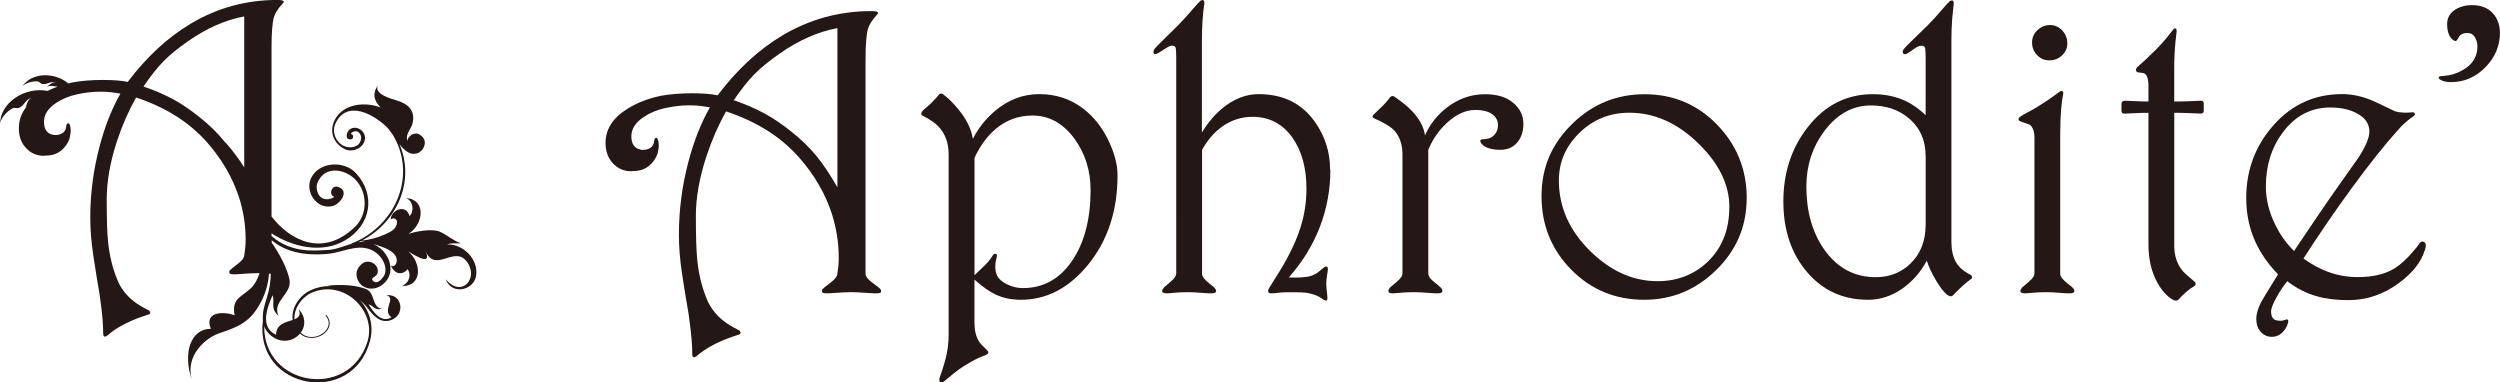
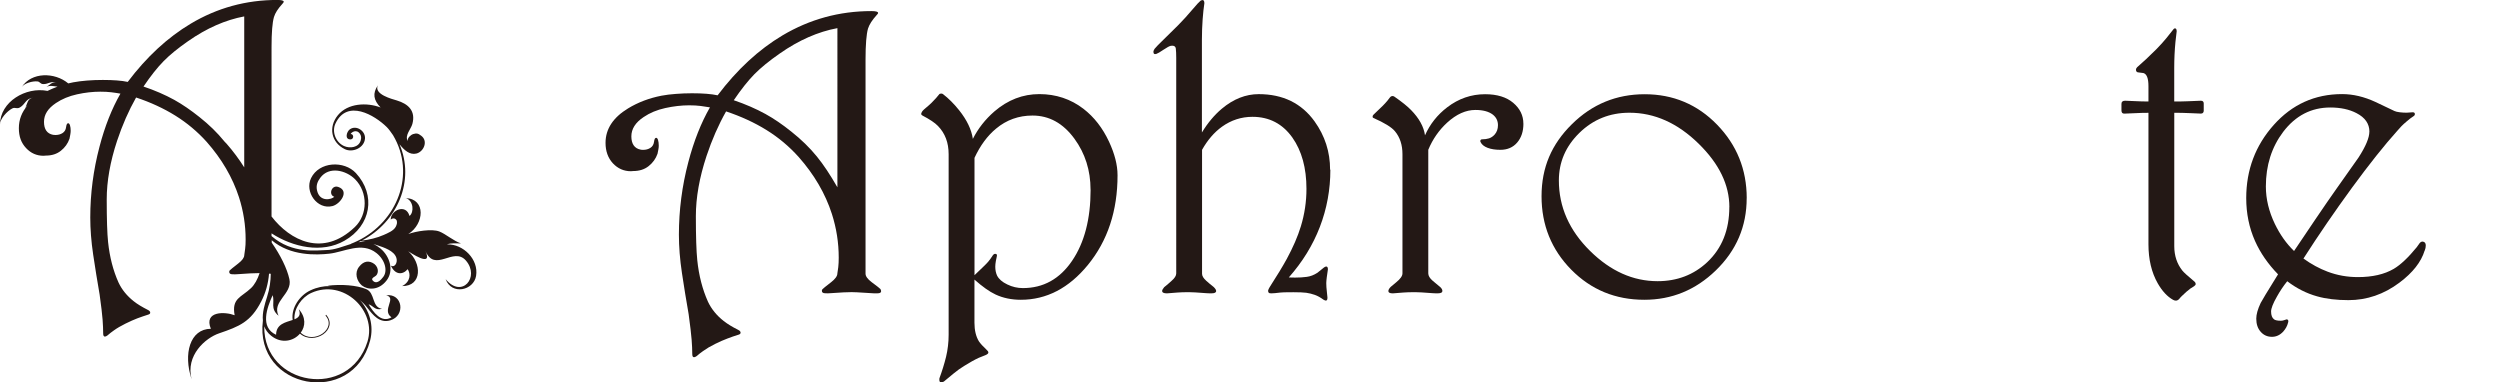
<svg xmlns="http://www.w3.org/2000/svg" id="_レイヤー_1" data-name="レイヤー 1" width="550" height="84.14" viewBox="0 0 550 84.14">
  <defs>
    <style>
      .cls-1 {
        fill: #231815;
      }
    </style>
  </defs>
  <g>
    <path class="cls-1" d="m89.25,43.57s.03,0,.05,0c-.01,0-.02-.01-.04-.02-.11,0-.12,0-.01,0Z" />
    <path class="cls-1" d="m98.35,53.75c.98-.31,1.98-.21,3.07-.2-1.59-.51-3.39-2.09-4.76-2.62-1.65-.63-5.11-.08-6.83.56,3.55-2.27,3.87-7.7-.53-7.91,1.71.59,1.82,3.15.79,3.93-.78-2.79-4.16-1.26-4.13.82.34-.35.9-.44,1.3.13.18.51.05.92-.18,1.4-.45.91-1.82,1.45-2.67,1.83-1.44.64-3.17,1.06-4.8,1.24,7.8-4.05,11.76-13.18,8.27-21.21,1.07,1.36,2.28,2.42,3.73,2.06,1.63-.4,2.61-2.73,1.09-3.89-.66-.5-.98-.66-1.85-.38-.35.11-1.3.79-1.13,1.5,0,0-.01-.01-.02-.01-.7-1.21.72-2.6,1.02-3.72.78-2.9-.91-4.42-3.42-5.18-1.05-.31-5.11-1.35-4.17-3.33-1.2,1.79-.97,3.25.6,4.88-3.02-1.16-7.21-.96-9.39,1.69-2.15,2.63-1.48,6,1.51,7.47,1.72.85,4.28-.26,4.45-2.31.14-1.67-1.89-3.06-3.33-2.05-.72.51-1.21,2.26.16,2.22.8-.03.71-1.23.02-1.18.12-.35,1.29-1.21,2.07,0,.28.45.28.9.14,1.4-.43,1.58-2.37,1.82-3.67,1.24-1.85-.83-2.73-3.16-1.88-4.96,2.56-5.43,8.6-1.85,11.28.79.44.44.9,1.08,1.38,1.78,5.1,8.58.91,19.03-7.8,23.26-.05,0-.11,0-.16.01.04,0,.09,0,.13,0-.47.23-.95.44-1.44.63l.06.02c-1.77.53-3.58,1.34-5.58,1.36-1.83.02-7.35.93-11.94-3.08v-.6c4.73,3.06,11.08,4.46,16.05,1.62,5.84-3.33,6.99-10.03,2.51-14.88-2.58-2.79-8.08-2.57-9.87,1.12-1.44,2.99,1.33,6.99,4.71,6.14,1.7-.42,3.85-3.33,1.28-4.21-1.5-.52-2.2,1.76-.88,2.16-.47.57-3.24,1.33-3.81-1.48-.21-1.03.12-1.87.73-2.69,1.92-2.61,5.68-1.67,7.66.32,2.84,2.86,2.81,7.78-.05,10.51-7.02,6.72-14.25,2.98-18.33-2.32V10.35c0-3.19.18-5.39.53-6.6.26-.87.87-1.83,1.84-2.89.2-.2.31-.36.31-.48,0-.26-.48-.39-1.43-.39-6.85,0-13.2,1.74-19.03,5.22-5.06,3.02-9.69,7.28-13.86,12.81-1.33-.29-3.15-.43-5.48-.43-1.17,0-2.32.04-3.45.13-1.12.09-2.14.22-3.06.39-.37.07-.73.15-1.09.24-2.98-2.49-8.1-2.54-10.25.82.56-.87,2.4-1.36,3.44-1.26.63.06.6.57,1.32.59,1.11.04,1.76-.83,2.98-.21-.98-.49-1.56.42-2.29.84.77-.43,1.61-.14,2.44-.07-.76.28-1.5.59-2.21.94C5.7,19.05.03,22.37,0,27.37c.01-1.25,1.57-2.93,2.69-3.51.68-.35.97.2,1.72-.24,1.16-.68,1.27-1.99,2.91-2.13-1.31.13-1.32,1.44-1.79,2.33.14-.26.33-.46.55-.64-1.29,1.47-1.93,3.14-1.93,5.01s.52,3.24,1.58,4.38c1.05,1.13,2.33,1.7,3.86,1.7.14,0,.3-.02.48-.04,1.32,0,2.43-.35,3.32-1.06.89-.7,1.53-1.59,1.9-2.65.06-.29.12-.58.17-.89.05-.3.09-.58.09-.84,0-.49-.05-.89-.15-1.21-.1-.32-.24-.47-.41-.47-.23,0-.38.29-.45.86-.07.58-.33,1.01-.77,1.3-.45.29-.97.43-1.58.43-.23,0-.41-.01-.52-.04-1.32-.26-1.99-1.21-1.99-2.85s.88-2.96,2.63-4.14c1.32-.89,2.87-1.53,4.64-1.92,1.77-.39,3.47-.58,5.11-.58.92,0,1.73.04,2.43.13.7.08,1.37.19,2.01.3-1.9,3.31-3.44,7.2-4.61,11.68-1.35,5.12-2.03,10.31-2.03,15.56,0,2.56.21,5.29.64,8.19.43,2.9.91,5.83,1.42,8.79.35,2.5.56,4.33.65,5.48.08,1.15.13,2.17.13,3.06,0,.46.13.69.39.69.14,0,.33-.09.56-.26.43-.38.89-.74,1.38-1.08.72-.52,1.58-1.02,2.57-1.51.99-.49,1.87-.88,2.63-1.17.76-.28,1.56-.56,2.39-.82.29-.08.43-.23.43-.43,0-.23-.17-.43-.52-.6-1.26-.64-2.3-1.26-3.1-1.9-1.5-1.18-2.62-2.56-3.36-4.14-1.18-2.62-1.94-5.58-2.29-8.88-.2-1.9-.3-5.03-.3-9.39,0-4,.76-8.29,2.28-12.89,1.15-3.45,2.54-6.63,4.18-9.53,3.19,1.06,6.07,2.39,8.64,3.99,2.57,1.6,4.86,3.52,6.88,5.76,3.33,3.77,5.7,7.83,7.12,12.2.98,3.05,1.46,6.15,1.46,9.31,0,.78-.03,1.46-.11,2.05-.07.59-.13,1.04-.19,1.36,0,.55-.45,1.17-1.33,1.85-1.15.89-1.77,1.4-1.86,1.51-.08.08-.12.2-.12.34,0,.35.24.52.73.52.29.03.78.01,1.47-.04,1.85-.14,3.23-.21,4.15-.21.1,0,.21,0,.33,0-.45,1.36-1.09,2.54-1.88,3.29-2.16,2.06-4.3,2.22-3.61,5.97-2.12-.81-6.83-.96-5.23,2.98-4.61.04-6.1,5.52-4.23,11.12-1.39-5.28,3.06-9.11,6.05-10.12,4.45-1.52,6.94-2.51,9.26-7.01.99-1.92,1.56-4.02,1.72-6.12.12,0,.25.02.38.03-.02,1.58-.23,3.26-.81,5.07-.52,1.63-1.1,3.49-.92,5.22-1.92,15.13,19.75,19.1,23.58,4.43.88-3.37-.15-6.67-2.25-8.95.58.49,1.14,1.05,1.67,1.74,1.19,1.54,2.67,3.43,5.01,2.74,3.44-1.02,2.75-6-.9-5.52,2.45.56-1.08,3.25,1.18,4.85-2.25,1.35-4-1.15-5.04-2.87,1.07.31,1.37,1.43,2.95,1-2.33-.37-1.43-3.49-3.48-4.34-2.08-.86-5.51-1.12-8.52-.74.19.02.37.05.55.08-1.38-.03-2.83.25-4.28.93-2.34,1.08-4.3,3.83-3.92,6.52-1.53.52-3.63.86-3.65,3.26-3.6-1.64-2-5.95-.76-8.71.53,1.59-.61,2.92,1.3,4.52-1.54-3.2,3.1-4.77,2.39-8.04-.51-2.36-1.99-5.31-3.89-8.04v-.53c4.12,3.52,9.87,3.26,12.65,2.96,3.27-.35,7.15-2.71,10.39-.14,1.96,1.55,2.54,4.06,1.42,5.34-1.05,1.39-1.79,1.2-2.19.75-.43-.38,0-.7.42-.94.8-.4.99-1.84-.09-2.73-1.1-.81-2.33-.77-3.39.61-1.03,1.3-.54,3.09.61,4.09,1.31,1.03,3.73,1.13,5.42-1.05,1.68-2.1.83-5.29-1.32-7.07-.53-.44-1.04-.76-1.55-.99.3.09.6.19.9.29,1.33.45,3.67,1.16,4.16,2.78.32,1.06-.4,2.2-1.21,1.69.89,2,2.54,2.13,3.69.78.67.99.67,2.73-1.22,3.72,4.48.02,4.31-5.1,1.34-7.66.17.06,5.66,3.92,3.75-.16,2.1,5.08,6.2-.99,8.95,2.21,3.12,3.62-.9,8.43-4.47,4.08,1.32,3.59,6.17,2.5,6.7-.71.6-3.64-2.82-7.02-6.34-6.94Zm-38.7,20.11c2.27,1.84,4.95,1.18,6.34-.46,3.15,2.71,8.57-.93,5.75-4.16l-.13.19c2.58,2.87-2.57,6.46-5.45,3.77,1.04-1.39,1.19-3.38-.43-5.18.53,1.32-.03,1.86-.95,2.23-.16-2.4,1.6-4.84,3.67-5.79,7.03-3.24,14.55,3.87,12.38,10.74-4.03,12.84-22.82,9.81-22.7-3.4.28.75.76,1.45,1.52,2.06Zm-15.75-48.09c-1.9-1.52-3.75-2.79-5.56-3.8-2.04-1.12-4.3-2.1-6.77-2.93,1.55-2.3,3.02-4.15,4.4-5.56,1.38-1.41,3.19-2.88,5.43-4.44,4.08-2.85,8.19-4.65,12.33-5.43v33.21c-1.14-1.79-2.41-3.53-3.89-5.21-.14-.16-.28-.3-.42-.43-.03-.04-.06-.07-.09-.11-1.52-1.87-3.33-3.64-5.43-5.3Zm34.98,27.51c.16-.08.32-.15.48-.23.32.04.66.1,1.02.17-.51-.04-1.01-.02-1.51.06Z" />
  </g>
  <g>
    <path class="cls-1" d="m193.67,63.57c.06.06.1.15.13.27.04.09.05.15.05.21,0,.33-.27.48-.8.48-.3.03-1.18,0-2.64-.11-1.47-.1-2.49-.15-3.05-.15-.95,0-2.38.07-4.28.21-.71.06-1.21.07-1.51.04-.51,0-.76-.18-.76-.54,0-.14.04-.26.13-.35.09-.11.73-.64,1.91-1.55.91-.71,1.37-1.35,1.37-1.91.06-.32.12-.8.2-1.4.07-.61.1-1.31.1-2.11,0-3.25-.5-6.44-1.5-9.58-1.45-4.49-3.89-8.67-7.32-12.55-2.07-2.3-4.42-4.28-7.07-5.92-2.64-1.64-5.61-3-8.89-4.1-1.69,2.99-3.12,6.25-4.3,9.8-1.57,4.74-2.35,9.16-2.35,13.26,0,4.49.11,7.71.31,9.66.35,3.39,1.14,6.44,2.35,9.14.77,1.63,1.92,3.04,3.46,4.25.83.65,1.89,1.3,3.19,1.95.36.17.53.39.53.62,0,.2-.14.36-.44.44-.86.27-1.68.54-2.46.85-.79.29-1.69.69-2.71,1.19-1.02.5-1.89,1.02-2.64,1.56-.5.35-.98.72-1.41,1.11-.24.17-.44.25-.58.25-.26,0-.39-.23-.39-.7,0-.92-.05-1.97-.14-3.15-.09-1.18-.31-3.06-.66-5.63-.54-3.05-1.02-6.06-1.47-9.04-.45-2.99-.67-5.79-.67-8.43,0-5.41.69-10.74,2.08-16,1.21-4.62,2.8-8.62,4.75-12.02-.65-.11-1.34-.22-2.06-.31-.73-.09-1.56-.14-2.5-.14-1.68,0-3.43.2-5.26.6-1.82.4-3.41,1.06-4.76,1.98-1.81,1.2-2.71,2.62-2.71,4.25s.67,2.66,2.04,2.92c.12.03.29.05.54.05.62,0,1.15-.14,1.61-.44.46-.29.72-.74.8-1.33.07-.59.23-.88.46-.88.18,0,.32.16.42.48.1.33.16.74.16,1.25,0,.26-.03.56-.09.86-.06.31-.12.61-.18.91-.38,1.09-1.04,2-1.95,2.72-.91.73-2.05,1.09-3.41,1.09-.18.02-.34.04-.49.04-1.56,0-2.88-.58-3.97-1.74-1.08-1.17-1.62-2.67-1.62-4.5,0-3.05,1.66-5.58,4.97-7.59,2.19-1.33,4.64-2.26,7.36-2.79.95-.18,2-.31,3.14-.39,1.16-.09,2.34-.14,3.55-.14,2.39,0,4.28.15,5.64.45,4.29-5.68,9.04-10.06,14.25-13.17,6.01-3.57,12.53-5.36,19.58-5.36.97,0,1.47.13,1.47.4,0,.13-.11.28-.32.49-.99,1.09-1.62,2.08-1.9,2.97-.35,1.24-.54,3.51-.54,6.79v47.13c0,.55.45,1.19,1.35,1.86,1.2.89,1.83,1.39,1.89,1.48Zm-9.44-22.36V6.19c-4.26.79-8.49,2.65-12.68,5.58-2.3,1.6-4.17,3.12-5.59,4.56-1.42,1.46-2.93,3.36-4.53,5.72,2.54.86,4.86,1.87,6.96,3.02,1.87,1.03,3.77,2.33,5.72,3.9,2.16,1.71,4.03,3.53,5.59,5.45,1.45,1.77,2.95,4.04,4.53,6.79Z" />
    <path class="cls-1" d="m245.86,38.54c0,7.84-2.17,14.41-6.52,19.74-4.19,5.12-9.12,7.67-14.76,7.67-2.03,0-3.89-.38-5.54-1.15-1.34-.62-2.89-1.72-4.66-3.29v9.49c0,1.66.33,3.02.97,4.08.33.49.89,1.12,1.69,1.86.27.23.4.44.4.61,0,.21-.21.4-.64.58-.44.18-.91.38-1.45.58-.92.42-1.98,1.01-3.19,1.77-.83.5-1.6,1.05-2.32,1.65-.73.59-1.46,1.19-2.2,1.82-.24.11-.45.17-.62.17-.29,0-.42-.3-.35-.89.58-1.56,1.07-3.14,1.46-4.72.38-1.58.57-3.2.57-4.86v-39.73c0-2.54-.78-4.6-2.35-6.21-.65-.68-1.79-1.45-3.42-2.3-.18-.09-.26-.21-.26-.36,0-.09.03-.2.09-.31.06-.11.12-.23.18-.31.15-.19.41-.42.76-.71.5-.41.9-.77,1.2-1.06.44-.44.78-.79,1.02-1.07.23-.27.45-.53.67-.8.09-.15.25-.21.48-.21.17,0,.3.04.4.13,1.2.92,2.39,2.1,3.54,3.54,1.72,2.16,2.72,4.26,3.02,6.3,1.15-2.28,2.73-4.29,4.74-6.04,2.96-2.54,6.25-3.81,9.89-3.81s6.9,1.08,9.71,3.24c2.33,1.8,4.21,4.21,5.62,7.23,1.24,2.67,1.87,5.12,1.87,7.36Zm-5.94,3.19c0-4.25-1.19-7.99-3.55-11.22-2.49-3.4-5.56-5.09-9.22-5.09-3.04,0-5.72.96-8.02,2.88-1.89,1.56-3.48,3.71-4.74,6.43v25.81l1.77-1.69c.5-.48.91-.89,1.22-1.24.31-.36.67-.86,1.09-1.51.14-.17.29-.26.44-.26.39,0,.51.23.36.71-.03.06-.09.35-.18.86-.09.52-.13.94-.13,1.26,0,.72.13,1.37.39,1.95.39.77,1.13,1.43,2.25,1.96,1.1.54,2.25.8,3.43.8,4.5,0,8.1-2,10.82-5.99,2.72-3.99,4.08-9.21,4.08-15.65Z" />
    <path class="cls-1" d="m292.68,37.33c0,4.38-.77,8.58-2.31,12.59-1.54,4-3.82,7.71-6.83,11.11.08,0,.24.01.46.02.22.01.53.02.91.02.92,0,1.78-.05,2.57-.16.8-.1,1.58-.4,2.35-.9.76-.63,1.24-1.01,1.44-1.16.19-.14.36-.22.51-.22.23,0,.36.21.36.63-.09.58-.17,1.17-.25,1.74-.07.58-.11,1-.11,1.28,0,.55.04,1.19.13,1.9.08.71.13,1.13.13,1.28,0,.45-.11.67-.35.67-.12,0-.3-.07-.54-.21-.65-.48-1.28-.83-1.9-1.05-.63-.22-1.24-.37-1.87-.46-.62-.08-1.56-.12-2.83-.12-.86,0-1.54,0-2.04.02-.5.01-1.17.08-2,.18-.35.03-.64.05-.84.05-.3,0-.49-.05-.58-.18-.11-.17-.14-.37-.07-.57.08-.21.18-.42.33-.66,1.6-2.48,2.84-4.53,3.73-6.15,1.39-2.56,2.43-4.96,3.1-7.16.83-2.71,1.24-5.47,1.24-8.27,0-4.61-1.04-8.36-3.1-11.29-2.16-3.03-5.09-4.56-8.78-4.56-2.45,0-4.68.73-6.7,2.17-1.72,1.24-3.18,2.94-4.39,5.09v27.27c0,.48.31.99.93,1.55.53.48,1.07.92,1.63,1.36.36.35.54.64.54.87,0,.35-.33.52-.98.52-.53,0-.98,0-1.33-.04-1.83-.15-3.04-.21-3.63-.21-1.07,0-1.93.02-2.6.08-.66.06-1.42.12-2.28.18-.71,0-1.06-.18-1.06-.54,0-.18.15-.46.44-.81.74-.6,1.29-1.08,1.64-1.41.68-.58,1.02-1.13,1.02-1.63V12.74c0-.86-.03-1.54-.09-2.04-.06-.5-.41-.71-1.07-.63-.32.06-.88.35-1.64.87-.76.52-1.28.82-1.55.91-.45.15-.67-.01-.67-.48,0-.15.09-.36.26-.63.18-.26,1-1.1,2.44-2.49,1.16-1.13,2.07-2.02,2.75-2.71,1.01-1.02,2.1-2.21,3.28-3.61.83-.98,1.36-1.55,1.6-1.73.05-.07.14-.11.26-.14.09-.03.17-.05.22-.05.27,0,.4.25.4.72-.15.95-.27,2.12-.38,3.53-.1,1.41-.16,2.89-.16,4.46v20.42c1.3-2.13,2.77-3.87,4.39-5.23,2.54-2.13,5.25-3.2,8.11-3.2,5.32,0,9.42,2.01,12.29,6,2.27,3.17,3.41,6.7,3.41,10.61Z" />
    <path class="cls-1" d="m335.15,27.2c0,1.72-.46,3.1-1.38,4.17-.91,1.06-2.14,1.59-3.68,1.59-1.1,0-2.03-.14-2.82-.44-.78-.3-1.29-.72-1.53-1.24-.09-.12-.1-.25-.05-.4.06-.15.19-.23.4-.23.54,0,1.03-.07,1.49-.21.45-.15.86-.42,1.22-.81.5-.56.75-1.25.75-2.08,0-.97-.38-1.75-1.15-2.35-.89-.67-2.16-1.01-3.81-1.01-2.1,0-4.17.92-6.21,2.78-1.8,1.65-3.19,3.64-4.16,5.98v27.19c0,.53.32,1.07.97,1.63.56.49,1.12.95,1.69,1.41.3.3.44.56.44.81,0,.36-.32.54-.97.54-.53,0-.97,0-1.33-.04-1.83-.15-3.05-.21-3.64-.21-1.12,0-2.01.02-2.68.08-.67.06-1.42.12-2.28.18-.66,0-.98-.17-.98-.5,0-.27.17-.59.53-.94.54-.46.93-.79,1.2-1,.91-.74,1.37-1.39,1.37-1.95v-26.22c0-2.04-.55-3.73-1.65-5.05-.73-.89-2.32-1.86-4.74-2.93-.11-.03-.18-.12-.18-.26,0-.18.06-.33.18-.44l2.04-1.96c.38-.38.72-.75,1.02-1.11.09-.09.28-.34.58-.75.17-.21.37-.3.58-.3.12,0,.26.04.39.13,1.66,1.15,2.89,2.14,3.68,2.96,1.77,1.81,2.79,3.66,3.06,5.55,1.09-2.45,2.72-4.51,4.88-6.16,2.51-1.92,5.29-2.88,8.34-2.88,2.63,0,4.69.63,6.18,1.89,1.49,1.26,2.24,2.78,2.24,4.59Z" />
    <path class="cls-1" d="m384.27,43.6c0,6.21-2.27,11.52-6.82,15.92-4.44,4.29-9.67,6.43-15.7,6.43-6.35,0-11.71-2.2-16.07-6.62-4.36-4.43-6.54-9.81-6.54-16.16s2.22-11.46,6.68-15.85c4.45-4.4,9.79-6.59,16.02-6.59s11.58,2.23,15.92,6.7c4.34,4.47,6.52,9.86,6.52,16.18Zm-3.81,1.95c0-4.88-2.25-9.52-6.74-13.92-4.63-4.55-9.73-6.83-15.25-6.83-4.31,0-7.98,1.48-11,4.43-3.02,2.95-4.52,6.44-4.52,10.47,0,5.82,2.29,11,6.87,15.51,4.49,4.43,9.44,6.65,14.85,6.65,4.29,0,7.93-1.39,10.91-4.17,3.24-3.04,4.87-7.09,4.87-12.15Z" />
-     <path class="cls-1" d="m433.58,61.43c-.15.09-.39.26-.71.53-.54.45-.97.82-1.32,1.13-.34.31-.71.67-1.13,1.09-.3.3-.49.5-.58.62-.23.27-.47.39-.71.39-.15,0-.39-.1-.71-.3-.68-.51-1.48-1.51-2.39-3.02-1-1.65-1.71-3.16-2.13-4.52-1.39,2.57-3.22,4.65-5.51,6.23-2.29,1.57-4.77,2.37-7.43,2.37-5.47,0-9.94-2.03-13.41-6.09-3.47-4.07-5.21-9.25-5.21-15.55s1.78-11.72,5.32-16.27c3.79-4.88,8.58-7.32,14.36-7.32,2.43,0,4.6.41,6.52,1.2,1.75.71,3.45,1.85,5.1,3.42v-12.59c0-.86-.03-1.54-.09-2.04-.06-.5-.41-.71-1.06-.63-.36.04-.84.27-1.47.72-.83.59-1.31.92-1.46.98-.16.09-.29.14-.4.14-.39,0-.58-.18-.58-.54,0-.15.09-.36.29-.62.19-.27.77-.87,1.75-1.81,1.74-1.68,2.9-2.81,3.46-3.37,1-1.01,2.1-2.2,3.28-3.59.82-.99,1.36-1.55,1.6-1.73.06-.06.14-.11.26-.13.09-.03.17-.05.22-.05.26,0,.39.23.39.71-.21,1.95-.32,3.06-.35,3.33-.12,1.62-.17,3.18-.17,4.66v44.42c0,1.74.31,3.19.93,4.34.62,1.15,1.66,2.1,3.14,2.84.33.18.48.39.48.62,0,.18-.1.34-.3.45Zm-9.93-11.97v-14.99c0-3.58-1.24-6.39-3.73-8.47-2.21-1.87-4.99-2.8-8.33-2.8-3.99,0-7.39,1.87-10.2,5.59-2.66,3.55-3.99,7.63-3.99,12.24,0,5.53,1.32,10.15,3.94,13.88,2.87,4.05,6.64,6.07,11.31,6.07,2.99,0,5.51-.96,7.58-2.92,2.27-2.17,3.41-5.03,3.41-8.61Z" />
-     <path class="cls-1" d="m455.83,63.14c.36.35.54.64.54.87,0,.35-.33.52-.98.52-.53,0-.98,0-1.33-.04-1.84-.15-3.05-.21-3.64-.21-1.07,0-1.93.02-2.59.08-.67.06-1.43.12-2.29.18-.71,0-1.06-.18-1.06-.54,0-.18.15-.46.44-.81.74-.6,1.28-1.08,1.64-1.41.68-.58,1.02-1.13,1.02-1.63v-29.76c0-1.48-.36-2.47-1.06-2.97-.92-.32-1.56-.54-1.91-.67-.36-.11-.54-.29-.54-.53,0-.18.14-.37.43-.58.28-.2.76-.48,1.44-.84,1-.54,1.79-.97,2.35-1.33,1.38-.86,2.47-1.58,3.25-2.15.78-.58,1.28-.94,1.49-1.08.2-.15.35-.22.44-.22.41,0,.55.27.4.8-.15.64-.29,1.73-.42,3.23-.13,1.51-.2,3.31-.2,5.37v30.81c0,.48.31.99.94,1.55.53.48,1.08.92,1.64,1.36Zm-1.01-53.61c0,1.04-.39,1.93-1.18,2.66-.77.72-1.71,1.09-2.8,1.09s-1.95-.39-2.69-1.16c-.73-.77-1.1-1.7-1.1-2.77s.4-1.97,1.19-2.72c.79-.74,1.72-1.12,2.77-1.12s1.96.41,2.69,1.2c.74.81,1.11,1.74,1.11,2.81Z" />
    <path class="cls-1" d="m484.83,24.27c0,.48-.21.72-.63.72-.15,0-.87-.03-2.17-.09-1.3-.06-2.54-.09-3.69-.09v29.35c0,2.1.6,3.89,1.78,5.37.33.42,1.19,1.19,2.58,2.35.23.18.35.38.35.62,0,.15-.12.3-.35.47-.24.16-.5.33-.81.51-.38.29-.67.52-.88.71-.82.74-1.37,1.27-1.6,1.6-.23.23-.47.35-.72.35-.21,0-.4-.06-.62-.18-1.27-.71-2.39-1.92-3.37-3.63-1.36-2.39-2.04-5.26-2.04-8.6v-28.91c-.95,0-1.85.02-2.7.07-.86.04-1.74.08-2.62.11-.42,0-.62-.23-.62-.72v-1.42c0-.46.27-.7.8-.7.14,0,.79.02,1.94.08,1.15.06,2.21.09,3.2.09v-3.38c0-1.71-.37-2.67-1.11-2.88-.49-.06-.84-.1-1.02-.13-.41,0-.62-.21-.62-.62,0-.17.09-.35.26-.53.65-.56,1.32-1.16,2-1.8.68-.63,1.43-1.37,2.26-2.19.95-.98,1.67-1.79,2.2-2.44.51-.65,1.02-1.28,1.52-1.91.09-.15.2-.21.36-.21.22,0,.36.21.36.66-.09.77-.19,1.54-.27,2.3-.18,1.86-.27,3.79-.27,5.77v7.36c.98,0,1.94-.01,2.89-.05.94-.03,1.93-.07,2.97-.12.41,0,.63.2.63.61v1.5Z" />
    <path class="cls-1" d="m533.42,55.13c-.77,2.51-2.61,4.86-5.54,7.05-3.42,2.57-7.17,3.85-11.22,3.85-2.6,0-4.91-.27-6.91-.84-2.31-.64-4.5-1.75-6.56-3.32-.83,1.03-1.59,2.16-2.26,3.37-.86,1.5-1.29,2.61-1.29,3.28,0,.83.21,1.41.66,1.74.29.21.78.3,1.47.3.2,0,.41-.02.62-.09.18-.06.36-.11.54-.17.11-.06.23-.06.31,0,.2.11.25.35.13.7-.17.71-.54,1.36-1.06,1.95-.72.77-1.54,1.15-2.48,1.15-1,0-1.84-.37-2.48-1.11-.65-.73-.97-1.69-.97-2.88,0-.94.32-2.09.97-3.46.18-.39,1.45-2.48,3.82-6.3-2.19-2.25-3.88-4.68-5.06-7.32-1.3-2.92-1.94-6.07-1.94-9.45,0-6.2,2.02-11.57,6.05-16.09,4.04-4.52,9.04-6.79,15.05-6.79,2.39,0,4.85.58,7.35,1.74,1.4.67,2.79,1.35,4.18,1.99.26.12.65.21,1.15.27s1,.09,1.5.09l1.33-.09c.33,0,.49.13.49.39,0,.21-.11.37-.32.49-.47.3-.99.69-1.55,1.19-.77.64-1.43,1.32-1.99,2-2.87,3.19-6.2,7.38-9.98,12.54-3.78,5.18-7.34,10.37-10.67,15.57,1.74,1.25,3.51,2.21,5.32,2.89,2.12.8,4.34,1.19,6.65,1.19,3.19,0,5.82-.6,7.89-1.81,1.51-.89,3.19-2.48,5.05-4.75.17-.27.39-.56.62-.87.24-.31.5-.43.8-.37.39.09.58.37.58.84,0,.36-.07.72-.22,1.11Zm-12.15-26.16c0-1.74-.95-3.11-2.84-4.08-1.59-.83-3.51-1.24-5.76-1.24-4.2,0-7.65,1.79-10.37,5.36-2.54,3.37-3.81,7.37-3.81,12.02,0,2.75.66,5.5,1.98,8.24,1.13,2.34,2.53,4.32,4.22,5.95,2.01-2.98,3.57-5.31,4.69-6.96,1.8-2.66,3.34-4.89,4.62-6.7,1.63-2.3,3.25-4.6,4.88-6.91,1.6-2.48,2.38-4.37,2.38-5.68Z" />
-     <path class="cls-1" d="m550,7.07c0,2.98-1.07,5.56-3.22,7.73-2.14,2.18-4.64,3.26-7.51,3.26-.98,0-1.72-.14-2.22-.44-.36-.16-.54-.33-.54-.54,0-.23.26-.35.81-.35.47-.06.95-.12,1.46-.17.76-.16,1.5-.39,2.18-.72,1.23-.56,2.18-1.24,2.83-2.04.82-1,1.24-2.21,1.24-3.63,0-.74-.2-1.41-.58-2.02-.39-.6-.9-.9-1.56-.9s-1.17.14-1.55.44c-.24.21-.44.49-.6.82-.16.33-.35.51-.55.51-.21,0-.43-.12-.67-.35-.77-.68-1.15-1.81-1.15-3.38,0-1.3.55-2.31,1.61-3.06,1.08-.73,2.37-1.1,3.88-1.1,2.15,0,3.78.73,4.88,2.16.82,1.1,1.23,2.35,1.23,3.78Z" />
  </g>
</svg>